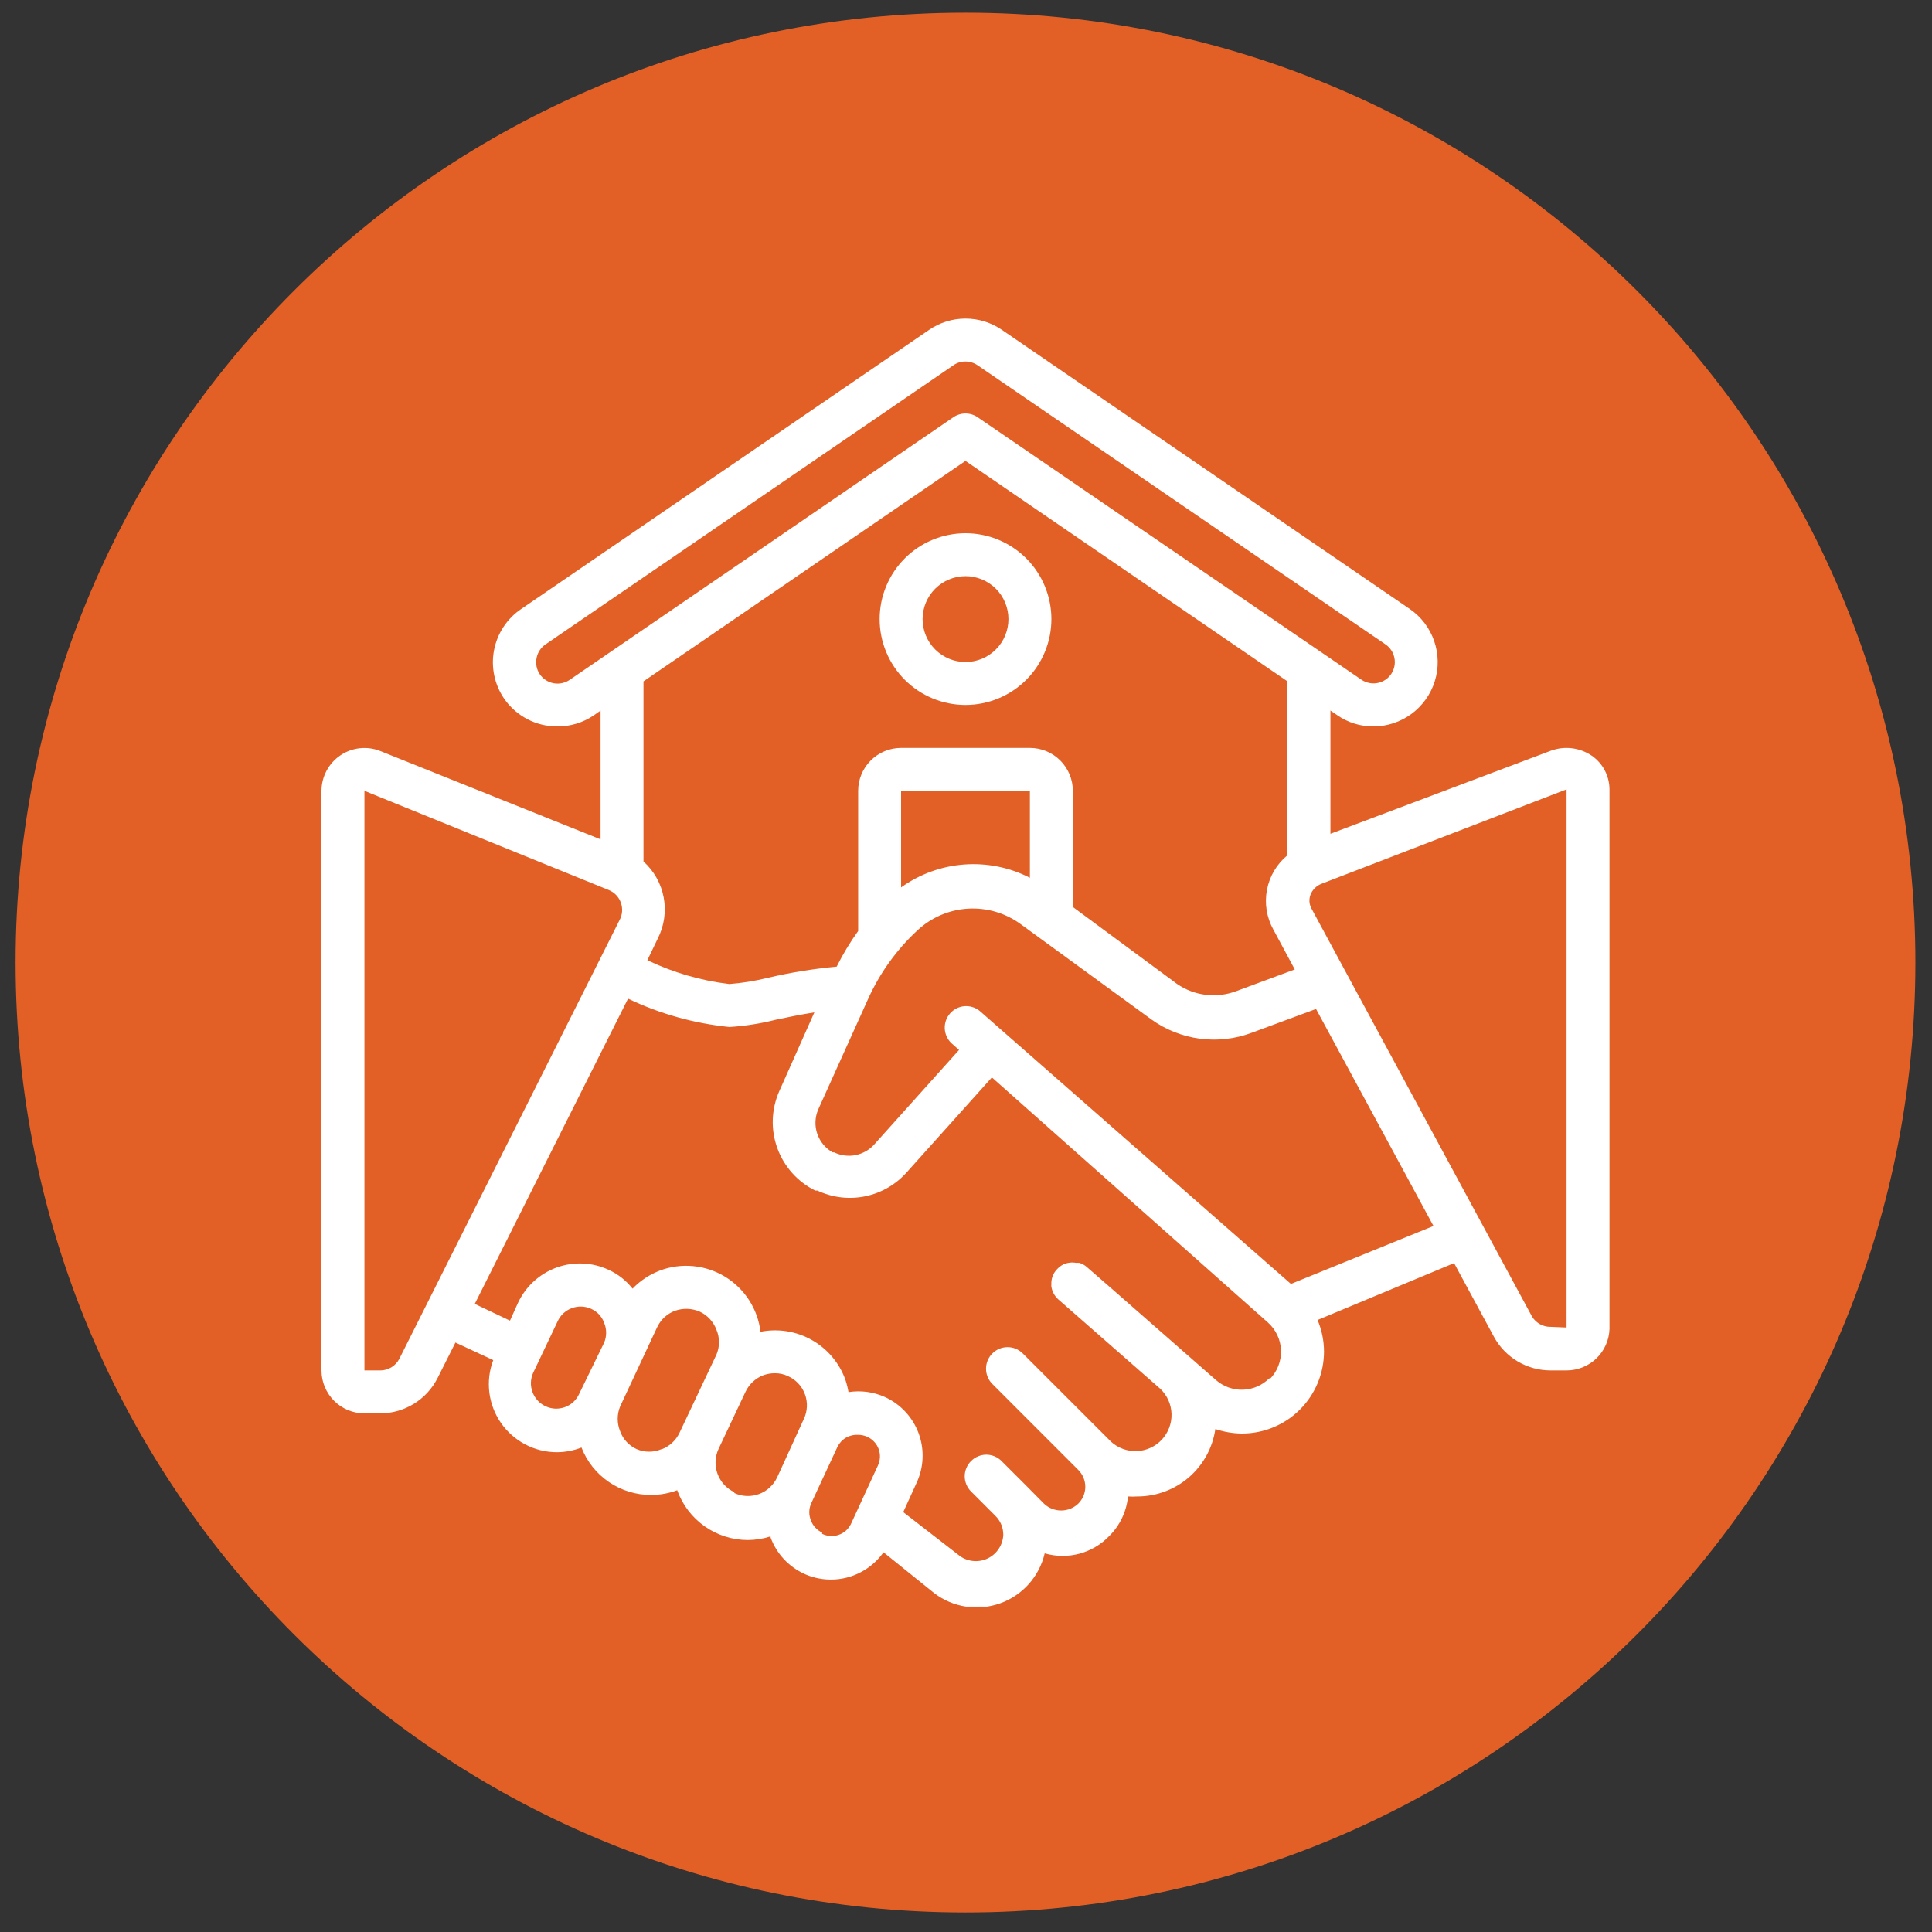
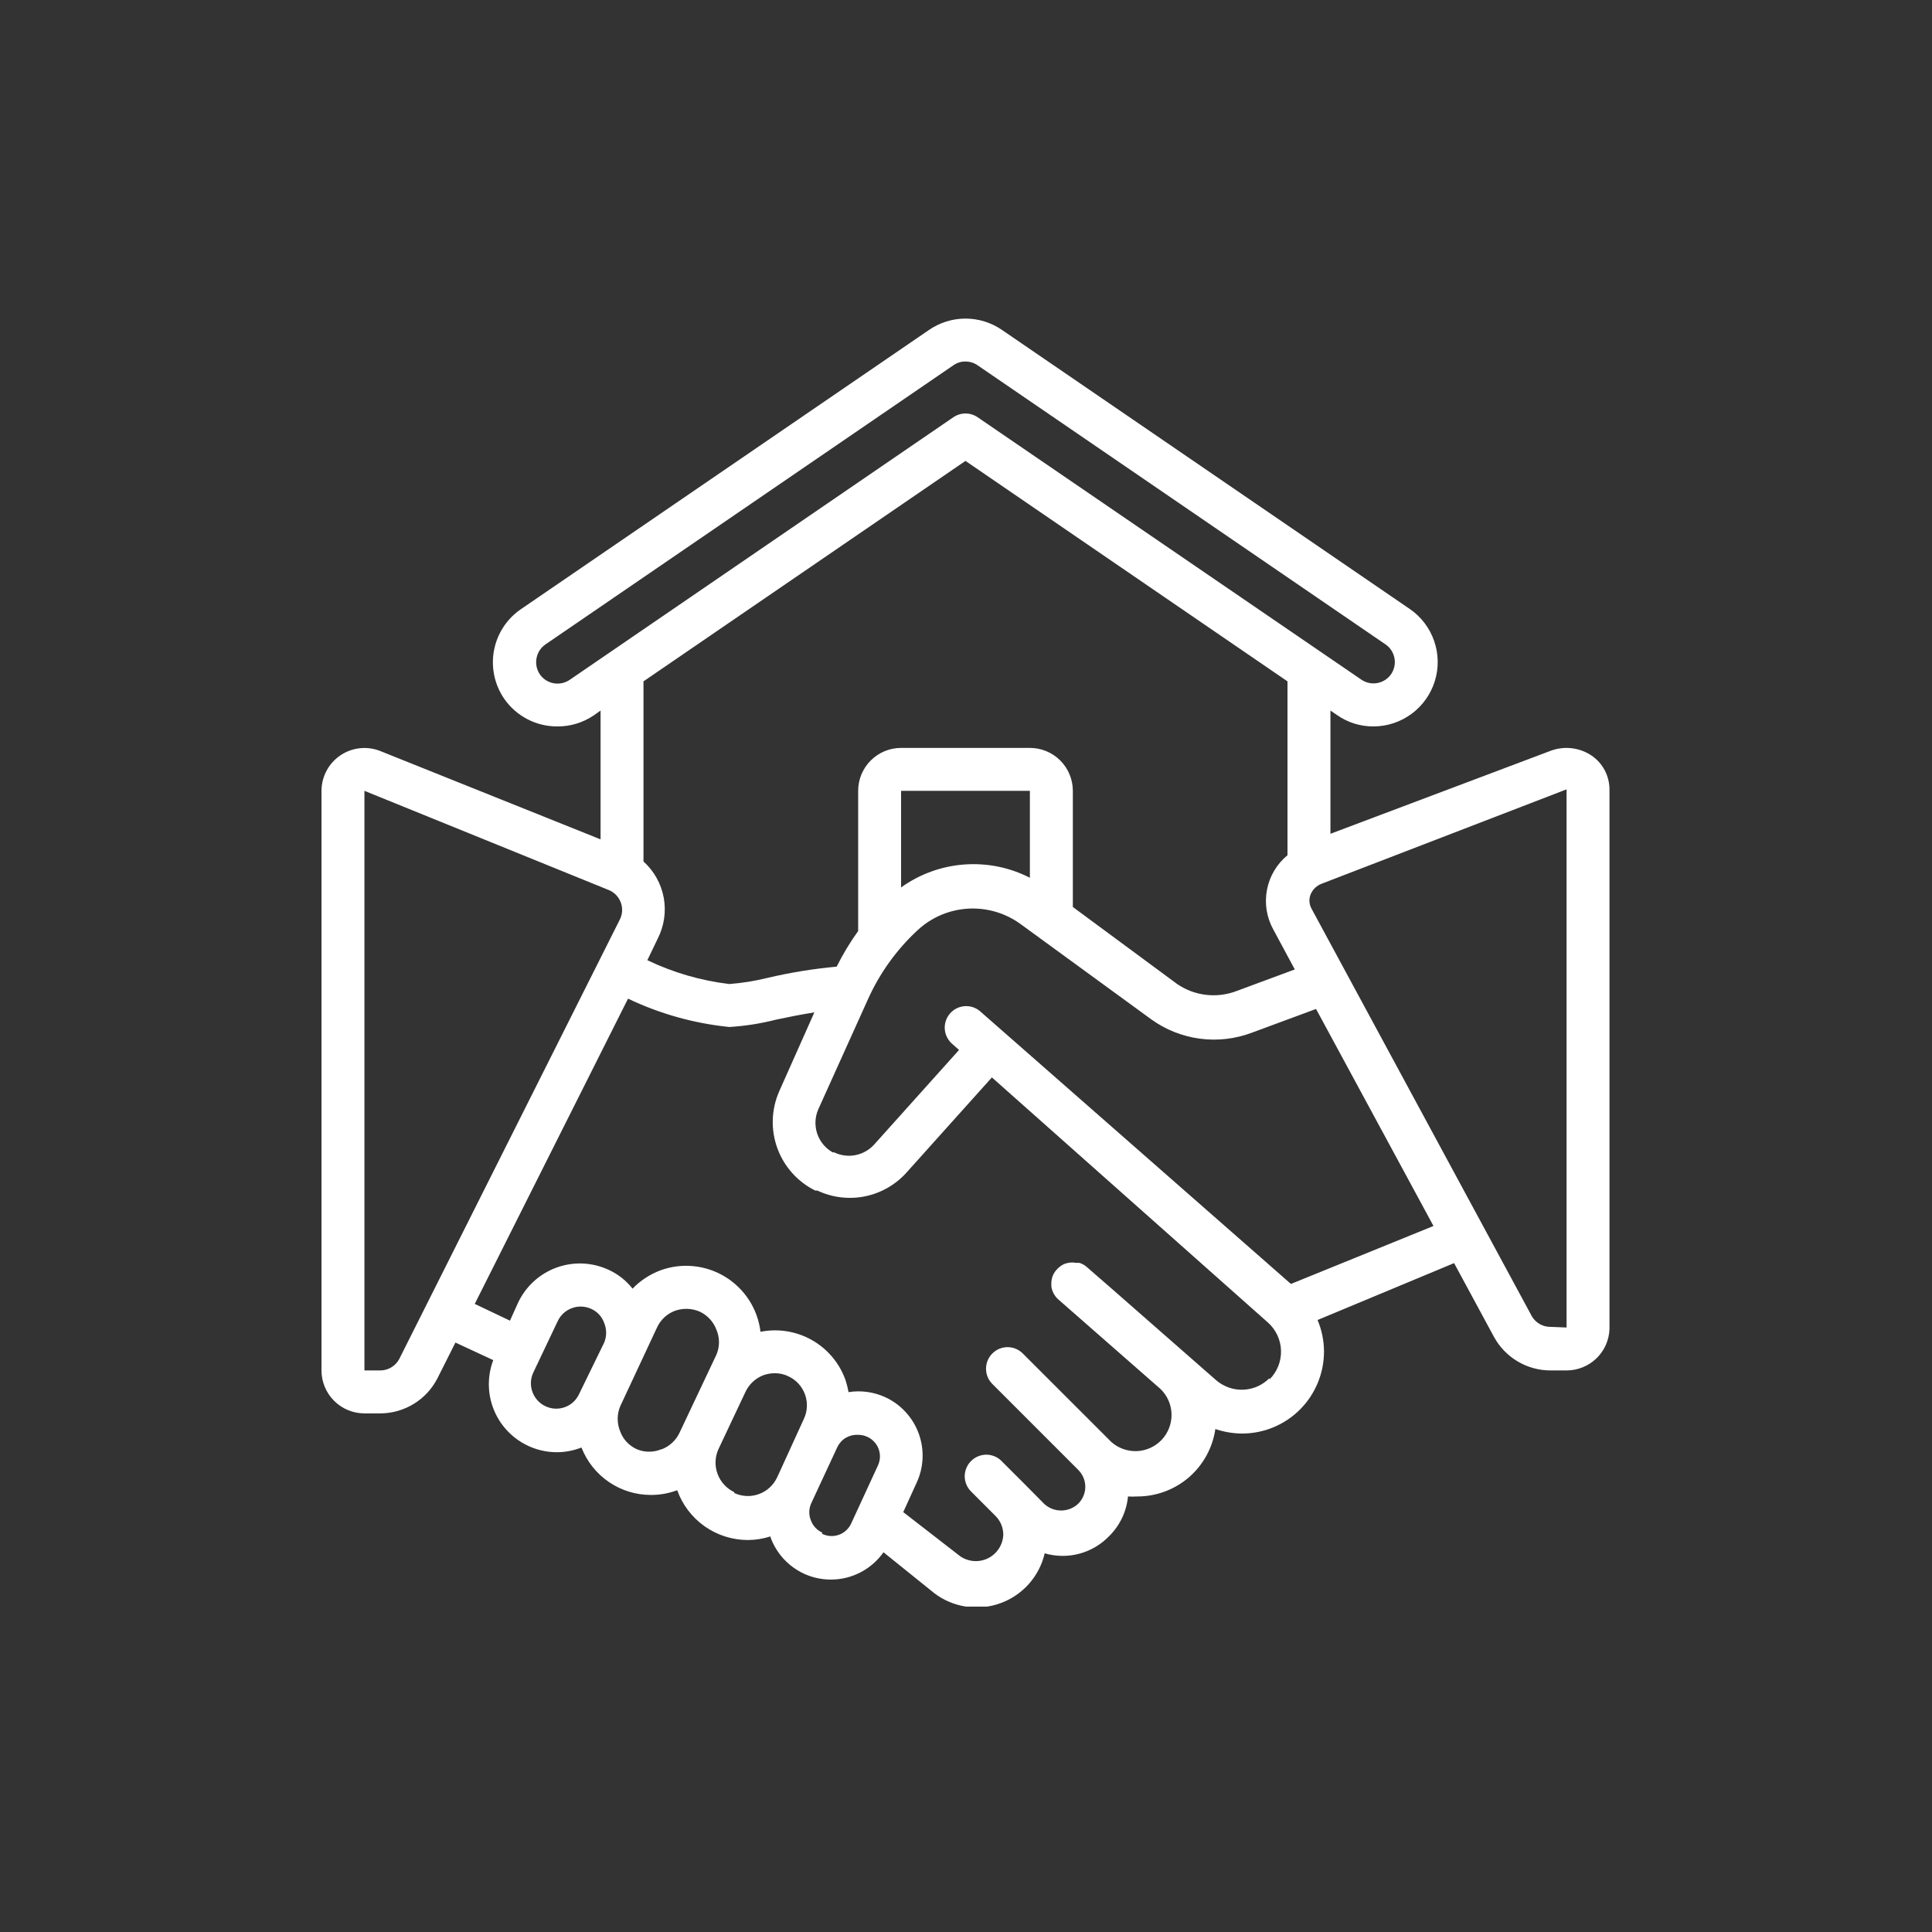
<svg xmlns="http://www.w3.org/2000/svg" width="60" height="60" viewBox="0 0 60 60" fill="none">
  <rect x="0" y="0" width="60" height="60" fill="#333333" stroke="none" />
-   <path d="M59.484 29.893C59.484 46.186 46.276 59.393 29.984 59.393C13.692 59.393 0.484 46.186 0.484 29.893C0.484 13.601 13.692 0.394 29.984 0.394C46.276 0.394 59.484 13.601 59.484 29.893Z" fill="#E26026" />
  <g clip-path="url(#clip0_208_211)">
    <path d="M49.984 24.514C49.983 24.307 49.932 24.105 49.836 23.922C49.74 23.74 49.601 23.584 49.431 23.467C49.247 23.343 49.036 23.264 48.816 23.238C48.596 23.211 48.373 23.237 48.164 23.314L41.318 25.894V22.067L41.524 22.207C41.854 22.439 42.248 22.562 42.651 22.56C43.078 22.56 43.493 22.423 43.836 22.17C44.179 21.917 44.433 21.561 44.559 21.154C44.686 20.747 44.679 20.309 44.539 19.907C44.4 19.503 44.136 19.156 43.784 18.914L31.118 10.247C30.784 10.017 30.389 9.894 29.984 9.894C29.579 9.894 29.184 10.017 28.851 10.247L16.184 18.914C15.966 19.061 15.78 19.251 15.635 19.471C15.49 19.692 15.391 19.938 15.342 20.197C15.293 20.456 15.296 20.722 15.35 20.98C15.404 21.238 15.509 21.483 15.658 21.7C15.843 21.968 16.092 22.186 16.381 22.336C16.67 22.486 16.992 22.563 17.318 22.56C17.72 22.561 18.112 22.44 18.444 22.214L18.651 22.067V26.067L11.818 23.327C11.616 23.245 11.396 23.214 11.179 23.237C10.963 23.259 10.754 23.335 10.573 23.457C10.393 23.578 10.244 23.743 10.142 23.935C10.039 24.128 9.985 24.342 9.984 24.56V42.56C9.984 42.914 10.125 43.253 10.375 43.503C10.625 43.753 10.964 43.894 11.318 43.894H11.818C12.183 43.891 12.541 43.789 12.853 43.597C13.164 43.406 13.417 43.132 13.584 42.807L14.144 41.694L15.318 42.24C15.197 42.56 15.155 42.905 15.197 43.245C15.239 43.584 15.362 43.908 15.557 44.19C15.752 44.471 16.012 44.701 16.315 44.859C16.618 45.018 16.956 45.101 17.298 45.1C17.558 45.099 17.816 45.049 18.058 44.954C18.227 45.388 18.524 45.762 18.91 46.025C19.295 46.288 19.751 46.428 20.218 46.427C20.496 46.427 20.771 46.378 21.031 46.28C21.193 46.732 21.491 47.124 21.883 47.401C22.276 47.677 22.744 47.826 23.224 47.827C23.464 47.826 23.703 47.787 23.931 47.714V47.747C24.022 47.994 24.16 48.221 24.339 48.414C24.517 48.607 24.732 48.763 24.971 48.874C25.395 49.068 25.874 49.107 26.325 48.986C26.775 48.864 27.169 48.588 27.438 48.207L29.018 49.48C29.306 49.699 29.645 49.841 30.003 49.895C30.361 49.949 30.727 49.913 31.067 49.79C31.408 49.667 31.712 49.46 31.953 49.19C32.193 48.919 32.362 48.593 32.444 48.24C32.795 48.342 33.166 48.346 33.519 48.252C33.871 48.158 34.191 47.97 34.444 47.707C34.779 47.377 34.986 46.941 35.031 46.474C35.126 46.48 35.222 46.48 35.318 46.474C35.906 46.475 36.476 46.264 36.922 45.88C37.367 45.495 37.659 44.963 37.744 44.38C38.009 44.469 38.285 44.517 38.564 44.52C38.9 44.521 39.232 44.456 39.542 44.328C39.853 44.2 40.135 44.012 40.372 43.774C40.609 43.537 40.797 43.255 40.925 42.945C41.053 42.635 41.119 42.302 41.118 41.967C41.116 41.632 41.048 41.302 40.918 40.994L45.158 39.227L46.398 41.52C46.57 41.835 46.824 42.097 47.132 42.28C47.44 42.463 47.792 42.56 48.151 42.56H48.651C48.997 42.56 49.329 42.426 49.578 42.186C49.827 41.946 49.972 41.619 49.984 41.274V24.514ZM17.691 21.114C17.545 21.213 17.366 21.251 17.192 21.219C17.018 21.186 16.864 21.086 16.764 20.94C16.715 20.867 16.68 20.784 16.663 20.697C16.646 20.61 16.646 20.52 16.664 20.434C16.697 20.263 16.795 20.113 16.938 20.014L29.604 11.347C29.715 11.267 29.848 11.225 29.984 11.227C30.12 11.227 30.253 11.269 30.364 11.347L43.031 20.014C43.175 20.113 43.274 20.266 43.306 20.438C43.339 20.61 43.302 20.788 43.204 20.934C43.105 21.079 42.951 21.18 42.777 21.212C42.603 21.245 42.424 21.207 42.278 21.107L30.364 12.96C30.253 12.883 30.12 12.841 29.984 12.841C29.849 12.841 29.716 12.883 29.604 12.96L17.691 21.114ZM29.984 14.314L39.984 21.16V26.56C39.653 26.832 39.427 27.212 39.347 27.634C39.266 28.055 39.336 28.492 39.544 28.867L40.211 30.107L38.411 30.774C38.108 30.891 37.781 30.933 37.458 30.896C37.135 30.859 36.826 30.744 36.558 30.56L33.318 28.167V24.56C33.318 24.207 33.177 23.867 32.927 23.617C32.677 23.367 32.338 23.227 31.984 23.227H27.984C27.631 23.227 27.292 23.367 27.042 23.617C26.791 23.867 26.651 24.207 26.651 24.56V28.914C26.399 29.264 26.176 29.634 25.984 30.02C25.264 30.086 24.549 30.202 23.844 30.367C23.453 30.464 23.053 30.529 22.651 30.56C21.767 30.455 20.907 30.205 20.104 29.82L20.424 29.154C20.626 28.761 20.692 28.313 20.613 27.879C20.533 27.445 20.312 27.049 19.984 26.754V21.16L29.984 14.314ZM31.984 27.26C31.355 26.937 30.648 26.795 29.942 26.848C29.236 26.901 28.559 27.147 27.984 27.56V24.56H31.984V27.26ZM11.818 42.56H11.318V24.56L18.904 27.64C18.992 27.676 19.071 27.729 19.136 27.797C19.201 27.865 19.251 27.947 19.282 28.035C19.314 28.124 19.326 28.219 19.319 28.312C19.311 28.407 19.283 28.498 19.238 28.58L12.398 42.207C12.342 42.312 12.258 42.401 12.156 42.463C12.054 42.525 11.937 42.559 11.818 42.56ZM16.944 43.674C16.756 43.587 16.609 43.428 16.537 43.233C16.464 43.038 16.472 42.823 16.558 42.634L17.318 41.034C17.405 40.845 17.563 40.698 17.758 40.626C17.953 40.553 18.168 40.561 18.358 40.647C18.548 40.731 18.696 40.89 18.764 41.087C18.844 41.281 18.844 41.499 18.764 41.694L17.984 43.294C17.941 43.387 17.88 43.471 17.805 43.541C17.729 43.611 17.64 43.665 17.544 43.7C17.447 43.735 17.344 43.751 17.241 43.747C17.139 43.742 17.038 43.717 16.944 43.674ZM20.538 45.007C20.418 45.058 20.288 45.084 20.158 45.084C20.027 45.084 19.898 45.058 19.778 45.007C19.658 44.953 19.55 44.876 19.46 44.78C19.371 44.684 19.302 44.571 19.258 44.447C19.158 44.201 19.158 43.926 19.258 43.68L20.404 41.227C20.515 40.986 20.716 40.799 20.964 40.707C21.214 40.619 21.488 40.629 21.731 40.734C21.972 40.847 22.159 41.05 22.251 41.3C22.302 41.422 22.329 41.552 22.329 41.684C22.329 41.815 22.302 41.946 22.251 42.067L21.104 44.494C20.991 44.735 20.788 44.921 20.538 45.014V45.007ZM22.804 46.34C22.564 46.227 22.377 46.024 22.285 45.775C22.192 45.525 22.202 45.249 22.311 45.007L23.151 43.227C23.263 42.987 23.464 42.801 23.711 42.707C23.822 42.668 23.94 42.647 24.058 42.647C24.203 42.644 24.347 42.676 24.478 42.74C24.72 42.849 24.907 43.051 24.998 43.3C25.091 43.55 25.078 43.827 24.964 44.067L24.191 45.76L24.138 45.874C24.083 45.994 24.005 46.102 23.908 46.192C23.812 46.282 23.698 46.353 23.574 46.398C23.45 46.444 23.318 46.465 23.186 46.46C23.054 46.454 22.924 46.423 22.804 46.367V46.34ZM25.531 47.594C25.371 47.52 25.246 47.386 25.184 47.22C25.151 47.139 25.133 47.052 25.133 46.964C25.133 46.875 25.151 46.788 25.184 46.707L25.391 46.26L26.011 44.927C26.07 44.81 26.162 44.712 26.276 44.647C26.39 44.582 26.52 44.552 26.651 44.56C26.748 44.56 26.843 44.58 26.931 44.62C27.012 44.656 27.085 44.708 27.146 44.773C27.207 44.837 27.255 44.913 27.286 44.997C27.317 45.08 27.331 45.169 27.327 45.257C27.323 45.346 27.302 45.433 27.264 45.514L26.431 47.32C26.393 47.401 26.34 47.472 26.274 47.532C26.208 47.591 26.131 47.637 26.047 47.666C25.963 47.695 25.874 47.708 25.786 47.702C25.697 47.696 25.61 47.673 25.531 47.634V47.594ZM39.424 42.8C39.207 43.019 38.915 43.148 38.606 43.159C38.298 43.17 37.997 43.063 37.764 42.86L34.524 40.02L33.758 39.354C33.691 39.293 33.611 39.247 33.524 39.22C33.491 39.217 33.458 39.217 33.424 39.22C33.289 39.194 33.15 39.211 33.024 39.267C32.947 39.308 32.877 39.362 32.818 39.427C32.76 39.489 32.715 39.563 32.686 39.643C32.658 39.723 32.646 39.809 32.651 39.894C32.648 39.913 32.648 39.934 32.651 39.954C32.673 40.104 32.746 40.243 32.858 40.347L36.038 43.134C36.251 43.338 36.375 43.618 36.383 43.913C36.391 44.208 36.282 44.495 36.081 44.711C35.879 44.926 35.6 45.054 35.306 45.066C35.01 45.077 34.723 44.972 34.504 44.774L34.431 44.7L31.764 42.034C31.639 41.908 31.469 41.837 31.291 41.837C31.113 41.837 30.943 41.908 30.818 42.034C30.692 42.159 30.622 42.329 30.622 42.507C30.622 42.684 30.692 42.855 30.818 42.98L33.484 45.647C33.554 45.716 33.609 45.798 33.647 45.888C33.685 45.978 33.705 46.076 33.705 46.174C33.705 46.272 33.685 46.369 33.647 46.459C33.609 46.549 33.554 46.631 33.484 46.7C33.341 46.835 33.151 46.91 32.954 46.91C32.757 46.91 32.568 46.835 32.424 46.7L31.851 46.12L31.104 45.374C31.042 45.311 30.969 45.261 30.887 45.228C30.806 45.194 30.719 45.176 30.631 45.176C30.543 45.176 30.456 45.194 30.375 45.228C30.293 45.261 30.22 45.311 30.158 45.374C30.095 45.435 30.046 45.509 30.012 45.59C29.978 45.672 29.96 45.759 29.96 45.847C29.96 45.935 29.978 46.022 30.012 46.103C30.046 46.184 30.095 46.258 30.158 46.32L30.904 47.067C31.068 47.224 31.16 47.44 31.158 47.667C31.151 47.819 31.104 47.966 31.021 48.093C30.938 48.221 30.823 48.324 30.687 48.392C30.551 48.46 30.399 48.49 30.248 48.48C30.096 48.47 29.95 48.419 29.824 48.334L28.051 46.96L28.464 46.054C28.576 45.814 28.64 45.555 28.651 45.291C28.662 45.027 28.621 44.764 28.53 44.516C28.439 44.268 28.3 44.041 28.12 43.847C27.941 43.653 27.725 43.497 27.484 43.387C27.13 43.227 26.736 43.173 26.351 43.234C26.328 43.1 26.294 42.968 26.251 42.84C26.061 42.32 25.691 41.884 25.208 41.613C24.725 41.342 24.161 41.252 23.618 41.36C23.576 41.011 23.456 40.677 23.266 40.381C23.076 40.085 22.822 39.837 22.523 39.653C22.223 39.47 21.886 39.356 21.536 39.322C21.187 39.287 20.834 39.332 20.504 39.454C20.18 39.577 19.886 39.77 19.644 40.02C19.446 39.768 19.19 39.566 18.898 39.434C18.388 39.198 17.805 39.174 17.277 39.368C16.75 39.562 16.321 39.957 16.084 40.467L15.838 41.014L14.744 40.494L19.504 31.014C20.494 31.487 21.559 31.784 22.651 31.894C23.139 31.864 23.624 31.788 24.098 31.667C24.471 31.587 24.871 31.507 25.291 31.44L24.198 33.894C23.953 34.453 23.932 35.084 24.141 35.658C24.349 36.231 24.771 36.703 25.318 36.974H25.384C25.849 37.193 26.372 37.256 26.875 37.151C27.378 37.046 27.833 36.78 28.171 36.394L30.804 33.46L39.371 41.067C39.496 41.177 39.597 41.311 39.668 41.462C39.739 41.612 39.778 41.776 39.783 41.942C39.788 42.108 39.759 42.274 39.697 42.428C39.635 42.583 39.543 42.723 39.424 42.84V42.8ZM40.091 39.874L30.424 31.394C30.291 31.286 30.12 31.234 29.949 31.248C29.778 31.263 29.619 31.343 29.506 31.472C29.392 31.601 29.333 31.769 29.34 31.941C29.347 32.112 29.421 32.275 29.544 32.394L29.784 32.607L27.158 35.534C27.006 35.707 26.8 35.826 26.574 35.872C26.347 35.918 26.112 35.888 25.904 35.787H25.858C25.632 35.659 25.462 35.452 25.379 35.206C25.297 34.96 25.308 34.692 25.411 34.454L26.958 31.027C27.322 30.218 27.846 29.49 28.498 28.887C28.927 28.489 29.48 28.253 30.064 28.219C30.648 28.185 31.226 28.355 31.698 28.7L35.758 31.66C36.203 31.98 36.72 32.184 37.263 32.257C37.806 32.329 38.358 32.266 38.871 32.074L40.871 31.334L44.518 38.074L40.091 39.874ZM48.164 41.207C48.047 41.21 47.931 41.182 47.828 41.126C47.725 41.069 47.639 40.987 47.578 40.887L40.731 28.22C40.695 28.155 40.673 28.082 40.667 28.007C40.661 27.932 40.672 27.857 40.698 27.787C40.729 27.707 40.778 27.634 40.84 27.574C40.902 27.515 40.976 27.469 41.058 27.44L48.651 24.514V41.227L48.164 41.207Z" fill="white" />
-     <path d="M29.985 21.893C30.692 21.893 31.37 21.612 31.871 21.112C32.371 20.612 32.652 19.934 32.652 19.227C32.652 18.519 32.371 17.841 31.871 17.341C31.37 16.841 30.692 16.56 29.985 16.56C29.278 16.56 28.599 16.841 28.099 17.341C27.599 17.841 27.318 18.519 27.318 19.227C27.318 19.934 27.599 20.612 28.099 21.112C28.599 21.612 29.278 21.893 29.985 21.893ZM29.985 17.893C30.339 17.893 30.678 18.034 30.928 18.284C31.178 18.534 31.318 18.873 31.318 19.227C31.318 19.58 31.178 19.919 30.928 20.169C30.678 20.419 30.339 20.56 29.985 20.56C29.631 20.56 29.292 20.419 29.042 20.169C28.792 19.919 28.652 19.58 28.652 19.227C28.652 18.873 28.792 18.534 29.042 18.284C29.292 18.034 29.631 17.893 29.985 17.893Z" fill="white" />
  </g>
  <defs>
    <clipPath id="clip0_208_211">
      <rect width="40" height="40" fill="white" transform="translate(9.984 9.894)" />
    </clipPath>
  </defs>
</svg>